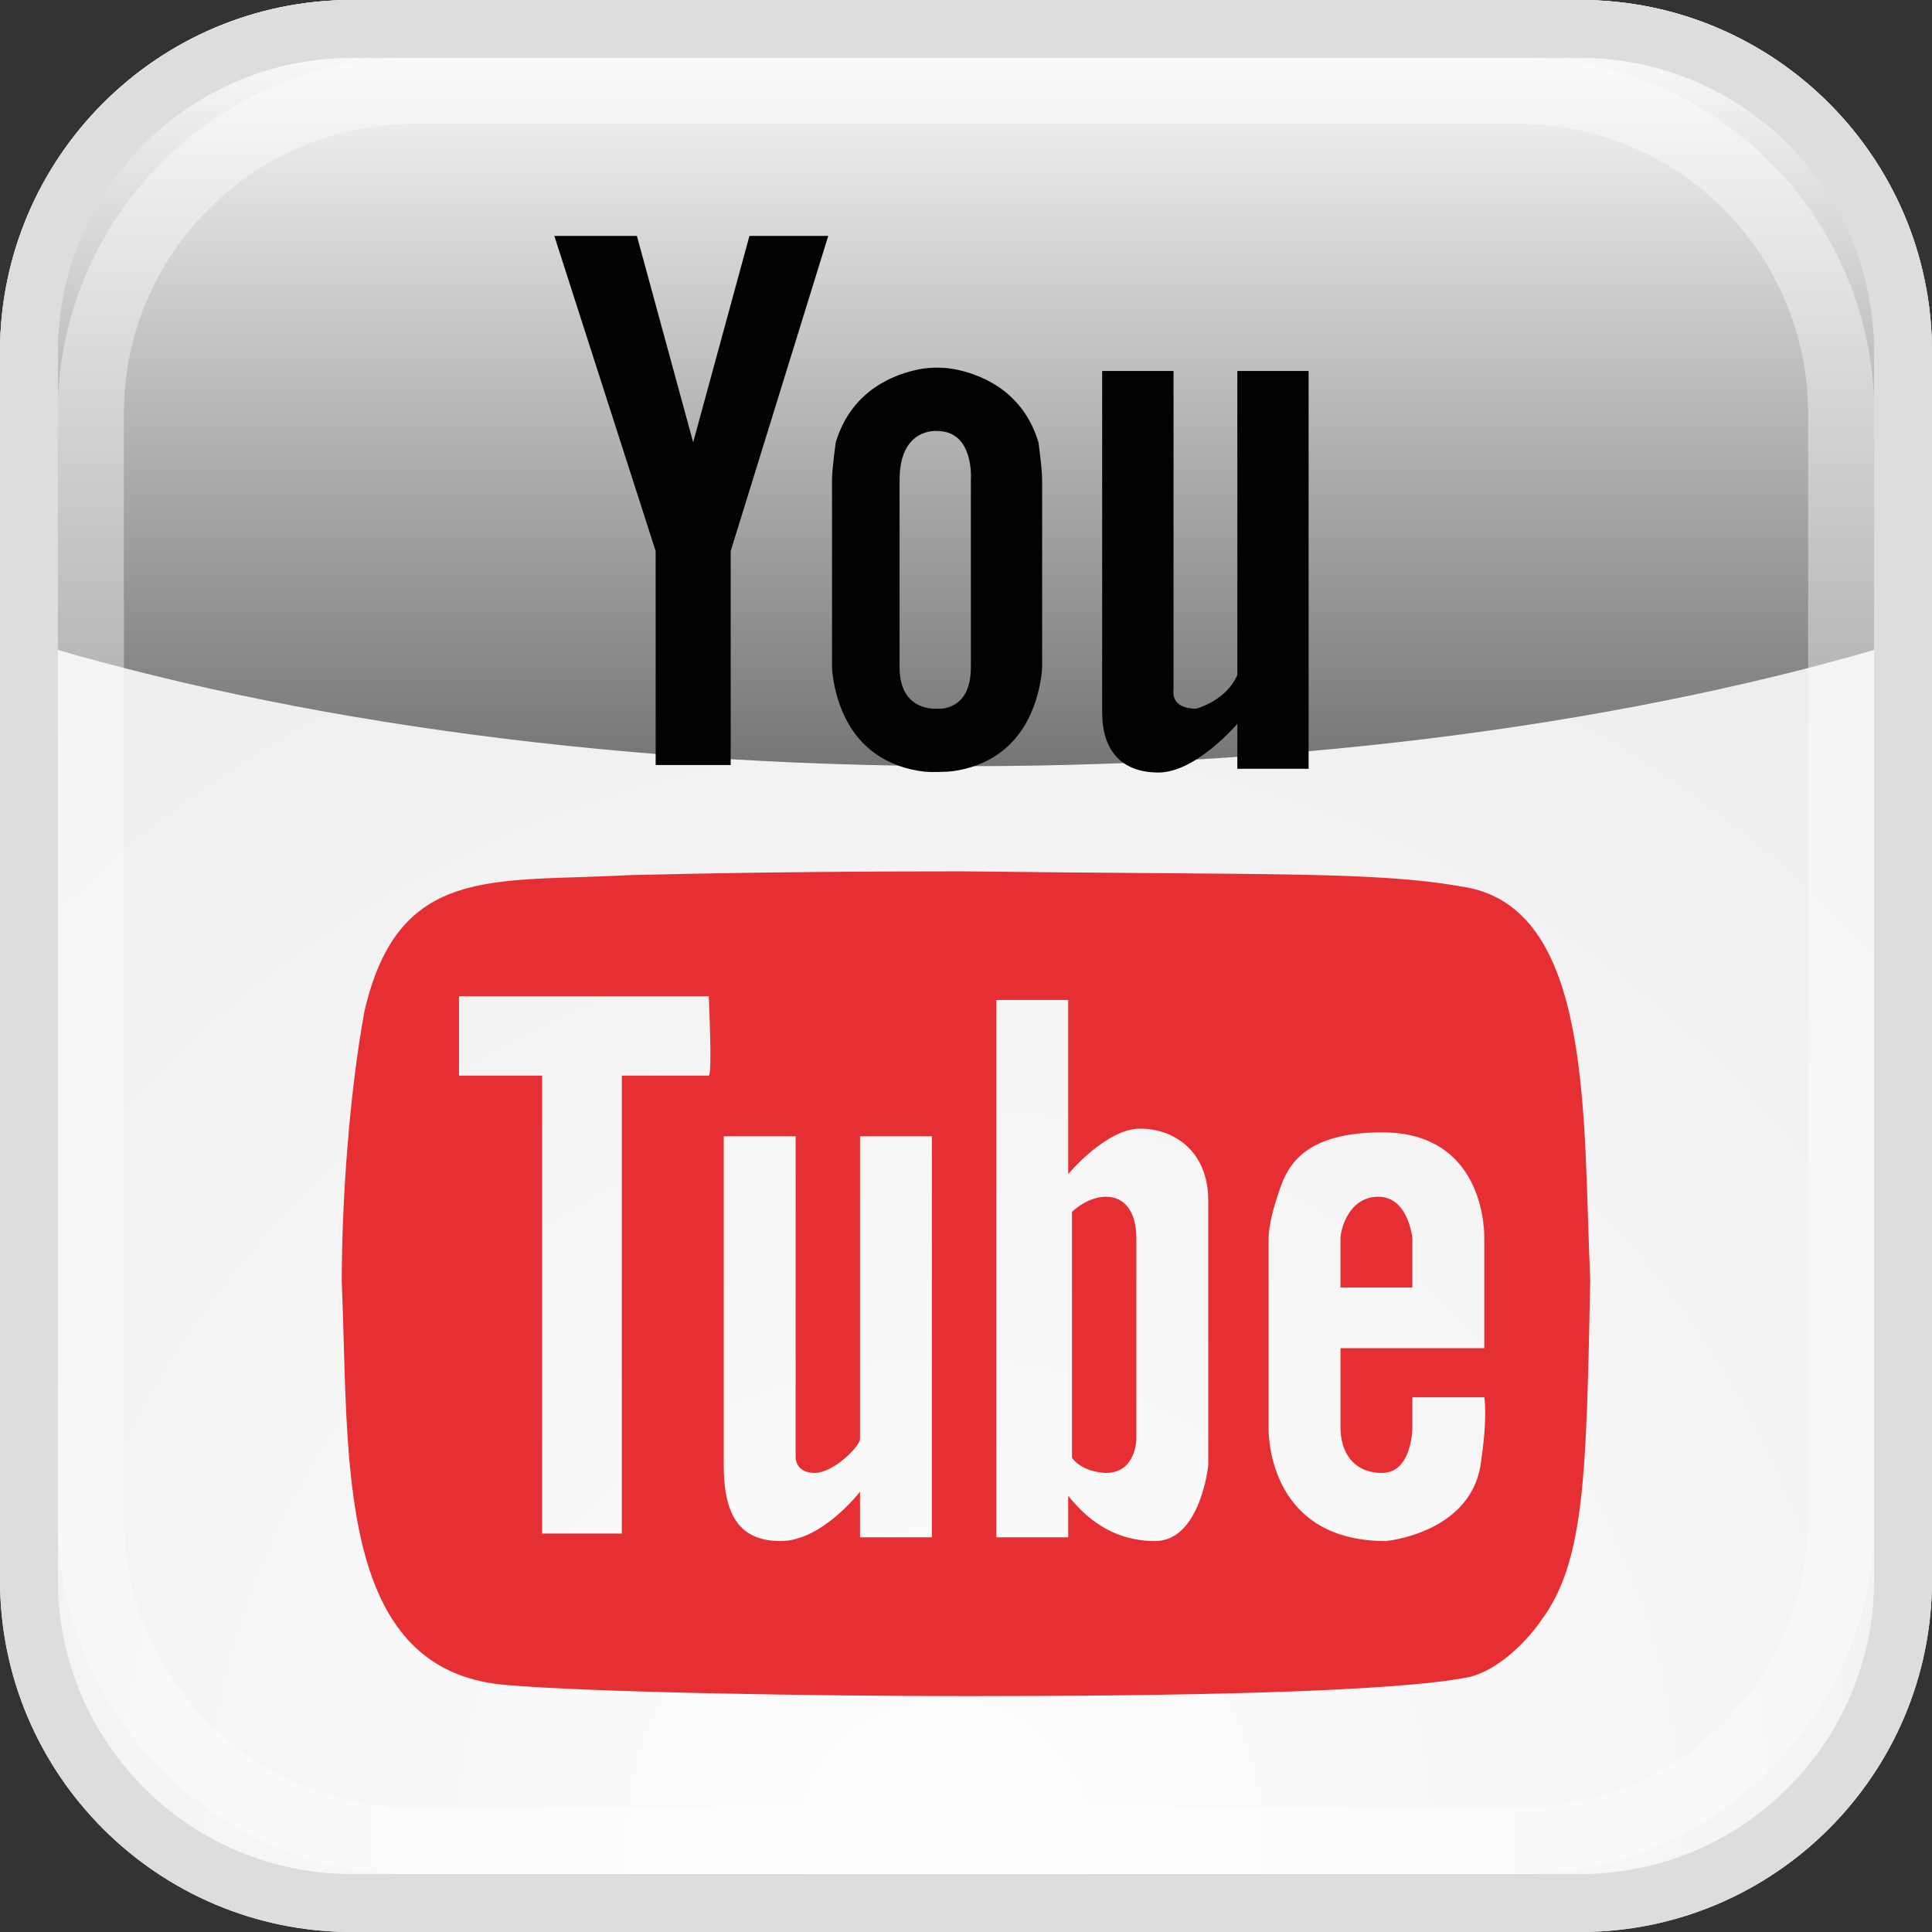
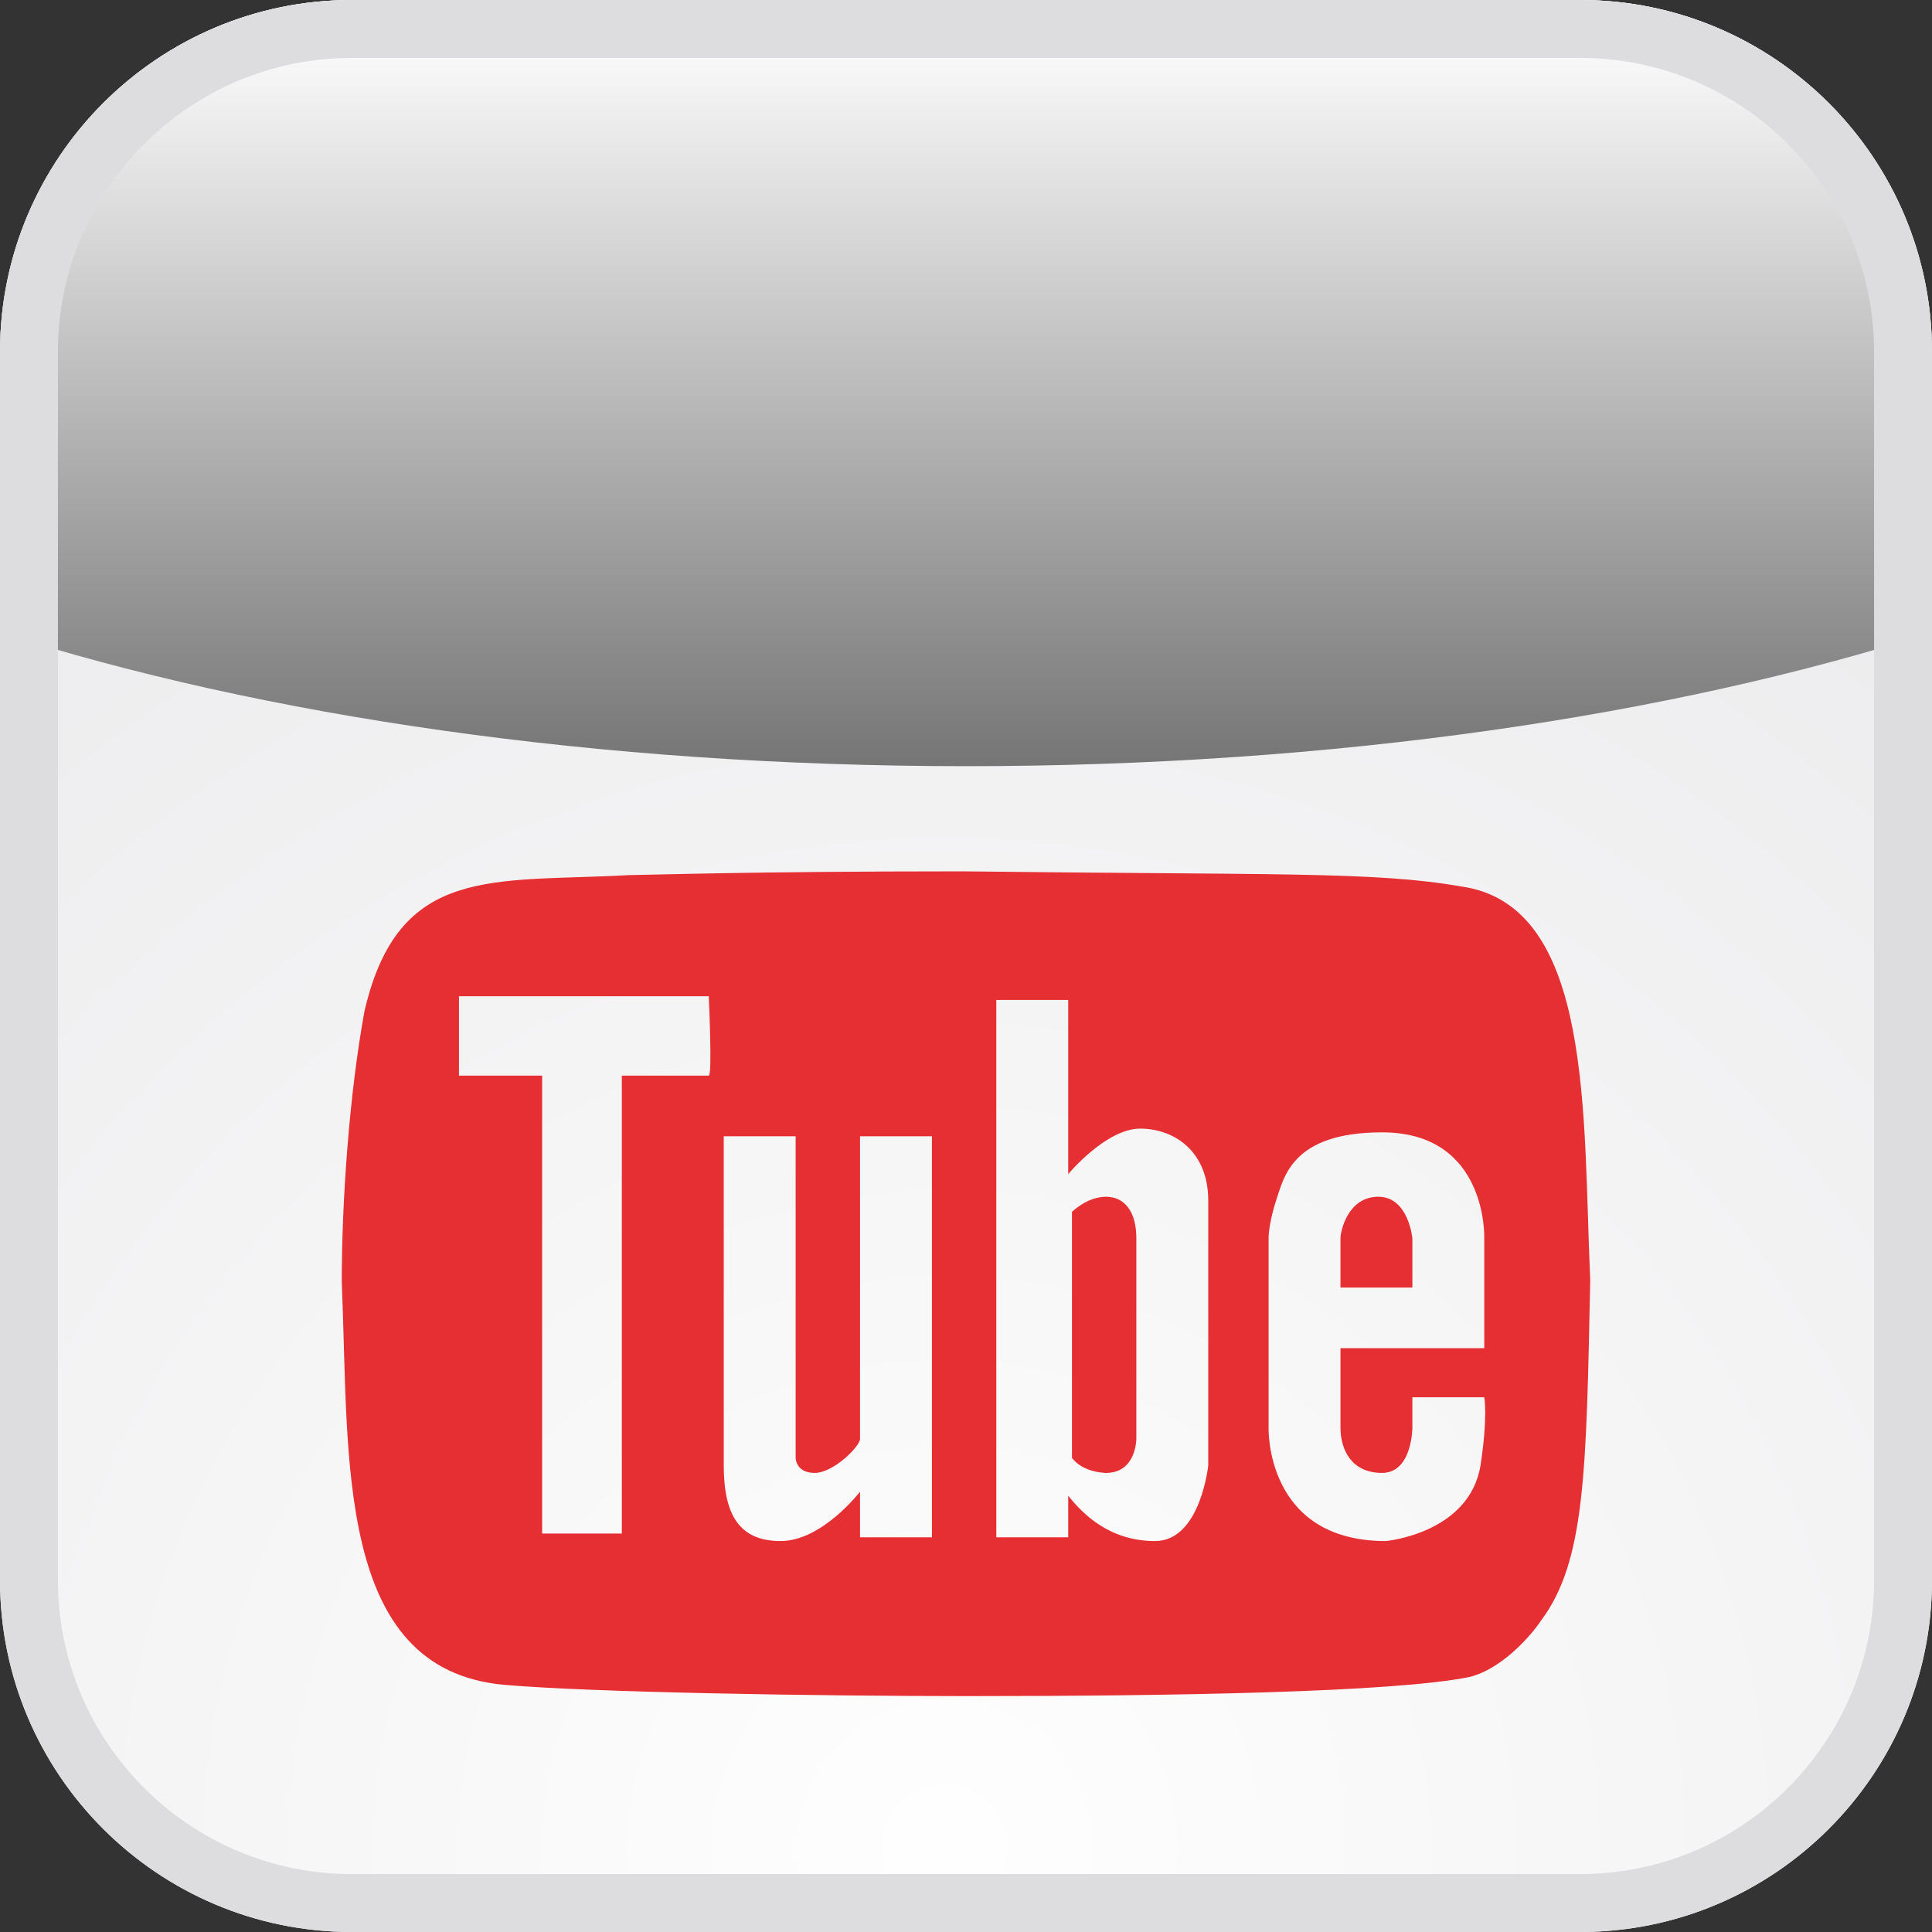
<svg xmlns="http://www.w3.org/2000/svg" version="1.1" x="0px" y="0px" viewBox="0 0 283.464 283.465" style="enable-background:new 0 0 283.464 283.465;" xml:space="preserve">
  <rect x="0" y="0" width="283.464" height="283.465" fill="#333333" stroke="none" />
  <g id="Laag_1">
    <g>
      <g>
        <g>
          <radialGradient id="SVGID_1_" cx="138.758" cy="427.998" r="417.381" gradientTransform="matrix(0.603 0 0 0.603 54.873 12.97)" gradientUnits="userSpaceOnUse">
            <stop offset="0.012" style="stop-color:#FEFEFE" />
            <stop offset="1" style="stop-color:#EBEAEC" />
          </radialGradient>
          <path style="fill:url(#SVGID_1_);" d="M231.855,283.465H51.609C23.152,283.465,0,260.311,0,231.857V51.61      C0,23.152,23.152,0,51.609,0h180.246c28.457,0,51.609,23.152,51.609,51.61v180.246      C283.464,260.311,260.312,283.465,231.855,283.465z" />
          <linearGradient id="SVGID_2_" gradientUnits="userSpaceOnUse" x1="141.732" y1="0.353" x2="141.732" y2="204.041">
            <stop offset="0.012" style="stop-color:#FFFFFF" />
            <stop offset="1" style="stop-color:#020203" />
          </linearGradient>
          <path style="fill:url(#SVGID_2_);" d="M0,51.61v41.171c38.307,12.247,87.744,19.633,141.732,19.633      s103.425-7.386,141.732-19.633V51.61c0-28.458-23.152-51.61-51.609-51.61H51.609C23.152,0,0,23.152,0,51.61z" />
          <linearGradient id="SVGID_3_" gradientUnits="userSpaceOnUse" x1="8.46" y1="141.733" x2="275.004" y2="141.733">
            <stop offset="0.012" style="stop-color:#FFFFFF" />
            <stop offset="1" style="stop-color:#FFFFFF" />
          </linearGradient>
-           <path style="opacity:0.4;fill:url(#SVGID_3_);" d="M222.788,275.006H60.676c-28.792,0-52.216-23.423-52.216-52.216V60.676      C8.46,31.884,31.885,8.46,60.676,8.46h162.112c28.792,0,52.215,23.425,52.215,52.216v162.114      C275.004,251.583,251.581,275.006,222.788,275.006z M60.676,18.175c-23.435,0-42.501,19.067-42.501,42.501v162.114      c0,23.434,19.066,42.501,42.501,42.501h162.112c23.435,0,42.501-19.066,42.501-42.501V60.676      c0-23.434-19.066-42.501-42.501-42.501H60.676z" />
        </g>
        <path style="fill:#DDDDE0;" d="M231.855,283.465H51.609C23.152,283.465,0,260.311,0,231.857V51.61C0,23.152,23.152,0,51.609,0     h180.246c28.457,0,51.609,23.152,51.609,51.61v180.246C283.464,260.311,260.312,283.465,231.855,283.465z M51.609,8.499     C27.839,8.499,8.5,27.839,8.5,51.61v180.246c0,23.77,19.339,43.108,43.109,43.108h180.246c23.77,0,43.109-19.338,43.109-43.108     V51.61c0-23.771-19.339-43.111-43.109-43.111H51.609z" />
      </g>
      <g>
        <g>
-           <path style="fill-rule:evenodd;clip-rule:evenodd;fill:#020203;" d="M139.864,54.138c-1.432-0.263-3.371-0.263-4.857,0.018      c-3.594,0.674-10.042,2.959-12.38,10.74c0,0-0.553,3.846-0.553,5.504v27.521c0,0,0.14,4.697,2.753,8.824      c1.974,3.12,5.4,5.861,10.892,6.483c0.74,0.073,3.167,0.046,4.052-0.078c5.191-0.71,8.473-3.382,10.378-6.405      c2.612-4.127,2.754-8.824,2.754-8.824V70.399c0-1.658-0.542-5.504-0.542-5.504C149.994,57.026,143.426,54.78,139.864,54.138       M142.445,70.399v27.521c0,6.611-4.951,6.057-4.951,6.057s-5.505,0.554-5.505-6.057V70.399c0-7.715,5.505-7.161,5.505-7.161      C142.999,63.238,142.445,70.399,142.445,70.399 M101.702,64.895l-8.257-30.285H81.33l14.868,46.244v31.393h11.009V80.855      l14.314-46.244h-11.562L101.702,64.895z M181.543,54.429v44.597c-1.66,3.851-6.057,4.952-6.057,4.952      c-3.86,0-3.306-2.741-3.306-2.741V54.429h-10.469v50.103c0,5.504,2.757,8.811,8.268,8.811c5.507,0,11.564-7.152,11.564-7.152      v6.608h10.456V54.429H181.543z" />
          <path style="fill-rule:evenodd;clip-rule:evenodd;fill:#E62F32;" d="M214.425,130.067c-12.751-2.223-27.197-1.672-73.244-2.223      c-31.095,0-46.713,0.55-48.845,0.55c-19.995,1.122-33.868-1.651-38.868,19.997c-2.223,12.199-3.325,27.747-3.325,39.67      c1.102,25.84-1.1,56.894,23.85,59.14c12.792,1.118,46.091,1.651,68.036,1.651c29.951,0,62.442-0.55,73.541-2.797      c4.87-1.184,9.154-6.21,10.547-8.303c6.5-8.709,6.618-21.831,7.202-49.957C232.219,163.916,233.87,132.843,214.425,130.067       M103.987,157.815H91.236v67.19H79.543v-67.19H67.343v-11.648h36.645C103.987,146.167,104.537,157.815,103.987,157.815       M136.733,225.554h-10.549v-6.694c0,0-5.549,7.244-11.65,7.244c-6.1,0-8.345-3.897-8.345-11.098v-48.294h10.548v47.19      c0,0,0,2.205,2.797,2.205c2.752,0,6.65-3.897,6.65-4.998v-44.396h10.549V225.554z M177.275,215.006      c0,0-1.145,11.098-7.795,11.098c-6.651,0-10.549-3.897-12.751-6.649v6.099H146.18v-78.837h10.549v25.547      c0,0,5.55-6.673,10.549-6.673c4.998,0,9.997,3.326,9.997,10.548V215.006z M217.222,215.006      c-1.651,9.999-13.896,11.098-13.896,11.098c-17.75,0-17.198-16.648-17.198-16.648V181.69c0-2.227,1.1-5.552,1.1-5.552      c1.146-3.326,2.246-9.998,15.547-9.998c15.548,0,14.997,15.549,14.997,15.549v16.119h-21.097v11.647      c0,3.303,1.652,6.651,6.1,6.651c4.448,0,4.448-6.651,4.448-6.651v-4.446h10.549C217.773,205.01,218.324,207.76,217.222,215.006       M207.224,181.69c0,0-0.55-6.102-4.998-6.102c-4.448,0-5.55,4.998-5.55,6.102v7.22h10.548V181.69z M162.278,175.588      c-2.797,0-4.998,2.224-4.998,2.224v36.09c1.651,2.205,4.998,2.205,4.998,2.205c4.448,0,4.448-4.998,4.448-4.998V181.69      C166.726,177.812,165.03,175.588,162.278,175.588" />
        </g>
      </g>
    </g>
  </g>
  <g id="Cutcontour" style="display:none;">
    <g style="display:inline;">
      <g>
-         <path style="fill:none;stroke:#E6007E;stroke-miterlimit:10;" d="M51.609,282.049c-27.676,0-50.191-22.516-50.191-50.192V51.61     c0-27.676,22.516-50.193,50.191-50.193h180.246c27.676,0,50.191,22.517,50.191,50.193v180.247     c0,27.676-22.516,50.192-50.191,50.192H51.609z" />
-       </g>
+         </g>
    </g>
  </g>
</svg>